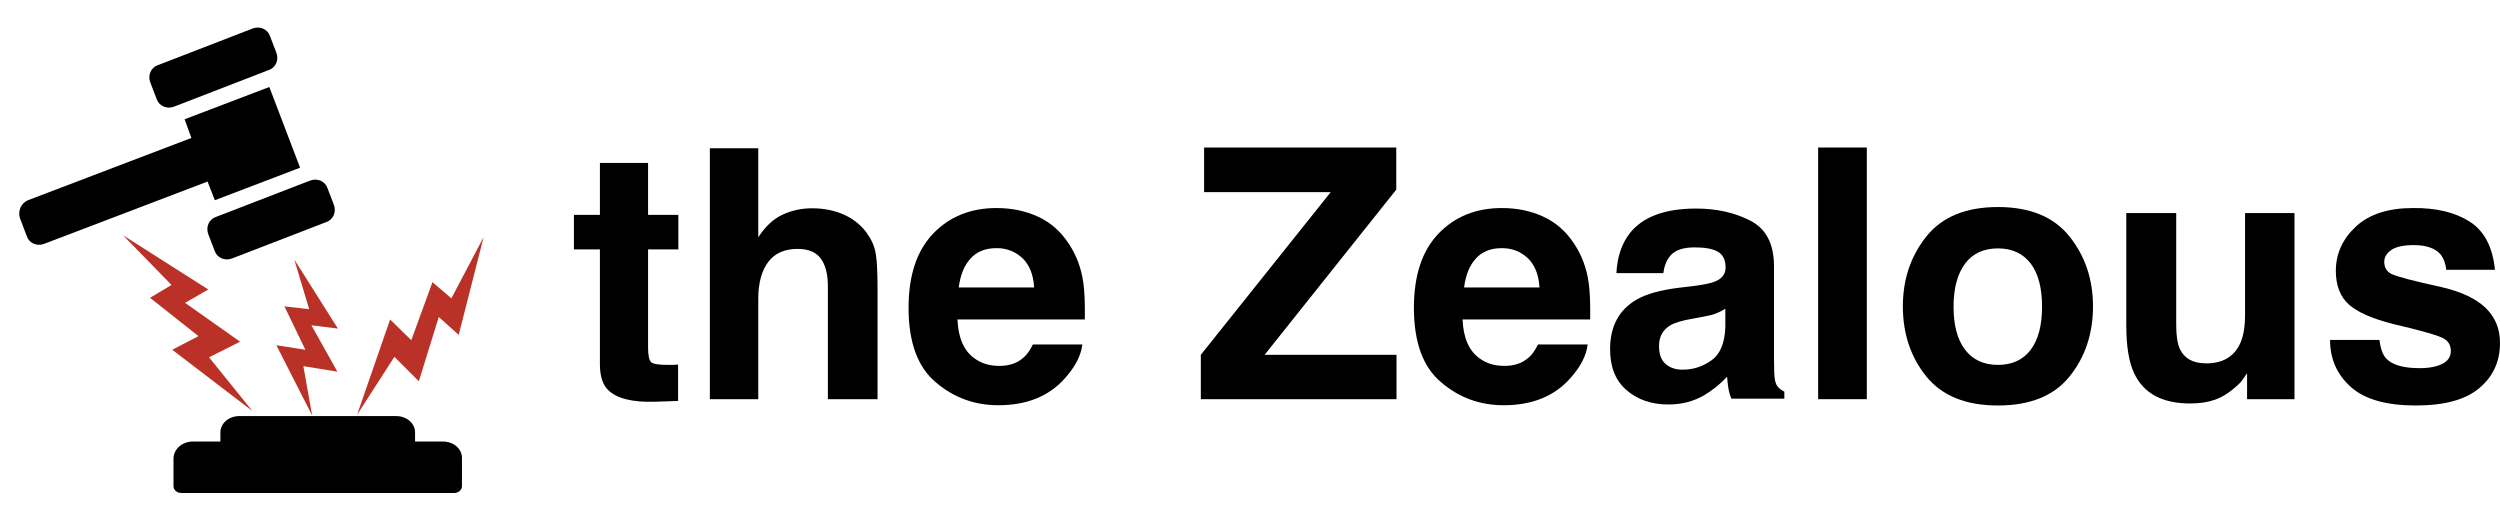
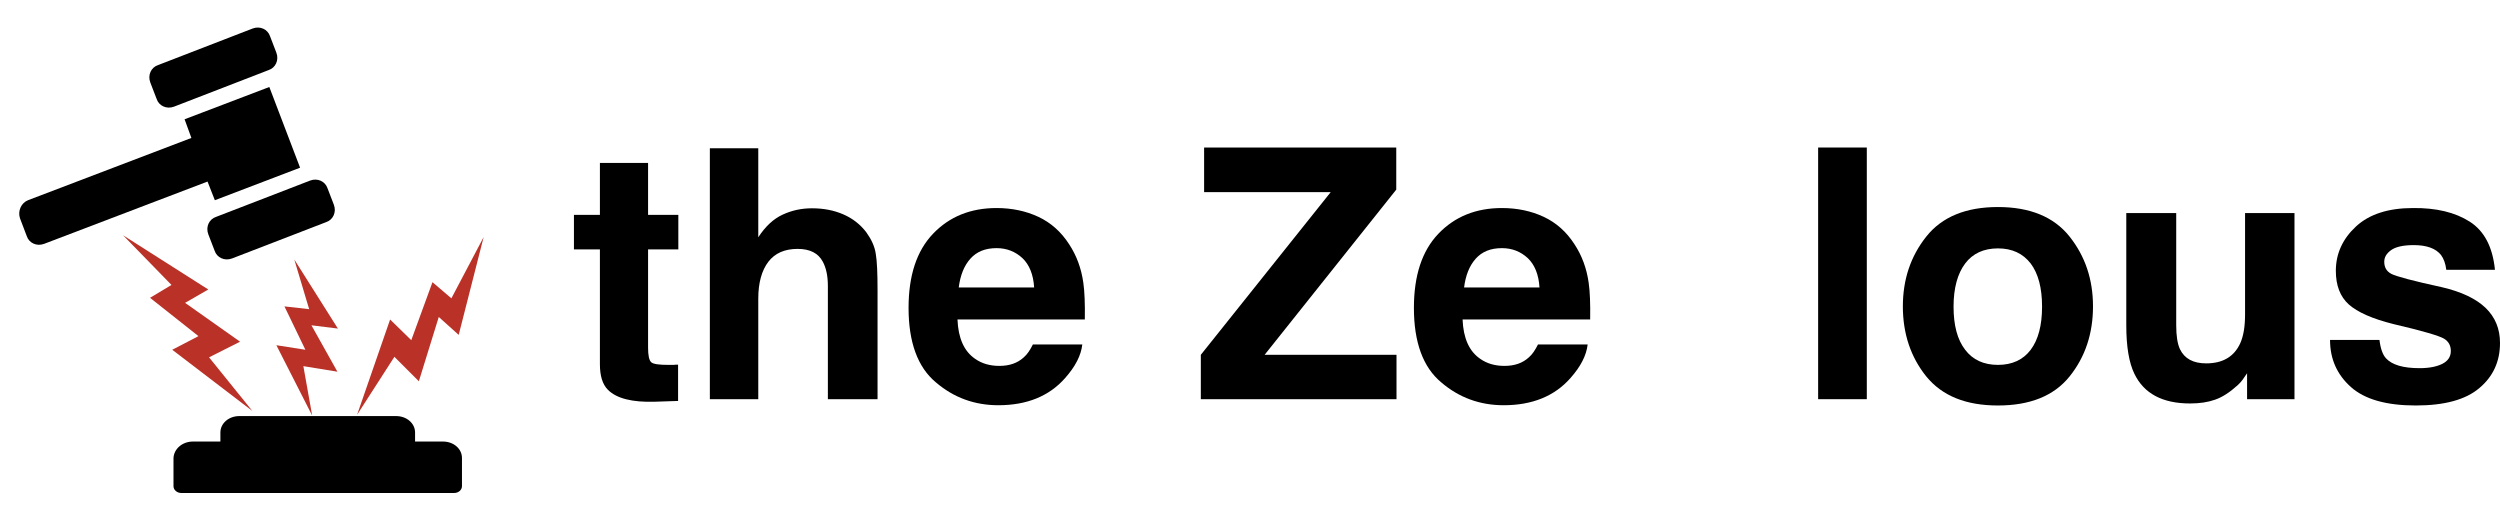
<svg xmlns="http://www.w3.org/2000/svg" version="1.1" x="0px" y="0px" viewBox="0 0 991.4 208.5" style="enable-background:new 0 0 991.4 208.5;" xml:space="preserve">
  <style type="text/css">
	.st0{fill-rule:evenodd;clip-rule:evenodd;}
	.st1{fill:#BA3127;}
</style>
  <g id="Layer_2">
    <g>
      <path d="M268.9,144.6V159l-9.1,0.3c-9.1,0.3-15.3-1.3-18.7-4.7c-2.2-2.2-3.2-5.6-3.2-10.2V98.9h-10.3V85.2h10.3V64.6H257v20.6h12    v13.7h-12v39c0,3,0.4,4.9,1.2,5.7s3.1,1.1,7,1.1c0.6,0,1.2,0,1.9,0C267.7,144.6,268.3,144.6,268.9,144.6z" />
      <path d="M348,115v43.3h-19.7v-44.9c0-4-0.7-7.2-2-9.6c-1.8-3.4-5.1-5.1-10-5.1c-5.1,0-9,1.7-11.6,5.1c-2.6,3.4-4,8.3-4,14.6v39.9    h-19.2V58.8h19.2v35.3c2.8-4.3,6-7.3,9.7-9c3.7-1.7,7.5-2.5,11.6-2.5c4.6,0,8.7,0.8,12.4,2.4c3.7,1.6,6.8,4,9.2,7.2    c2,2.8,3.3,5.6,3.7,8.5C347.8,103.6,348,108.4,348,115z" />
      <path d="M429.2,136.6c-0.5,4.4-2.8,8.8-6.8,13.3c-6.3,7.2-15.2,10.8-26.5,10.8c-9.4,0-17.7-3-24.8-9.1c-7.2-6-10.8-15.9-10.8-29.5    c0-12.8,3.2-22.6,9.7-29.4c6.5-6.8,14.9-10.2,25.2-10.2c6.1,0,11.7,1.2,16.6,3.5c4.9,2.3,9,5.9,12.2,10.9    c2.9,4.4,4.8,9.5,5.6,15.2c0.5,3.4,0.7,8.3,0.6,14.6h-50.5c0.3,7.4,2.6,12.6,7,15.6c2.7,1.9,5.9,2.8,9.6,2.8c4,0,7.2-1.1,9.7-3.4    c1.4-1.2,2.5-2.9,3.6-5.1H429.2z M410.1,114c-0.3-5.1-1.9-9-4.6-11.6c-2.8-2.6-6.2-4-10.3-4c-4.5,0-7.9,1.4-10.4,4.2    c-2.5,2.8-4,6.6-4.6,11.4H410.1z" />
      <path d="M553.9,158.3h-77.7v-17.6l51.5-64.5h-50.2V58.5h76.2v16.7l-52.2,65.5h52.3V158.3z" />
      <path d="M629.6,136.6c-0.5,4.4-2.8,8.8-6.8,13.3c-6.3,7.2-15.2,10.8-26.5,10.8c-9.4,0-17.7-3-24.8-9.1c-7.2-6-10.8-15.9-10.8-29.5    c0-12.8,3.2-22.6,9.7-29.4c6.5-6.8,14.9-10.2,25.2-10.2c6.1,0,11.7,1.2,16.6,3.5c4.9,2.3,9,5.9,12.2,10.9    c2.9,4.4,4.8,9.5,5.6,15.2c0.5,3.4,0.7,8.3,0.6,14.6H580c0.3,7.4,2.6,12.6,7,15.6c2.7,1.9,5.9,2.8,9.6,2.8c4,0,7.2-1.1,9.7-3.4    c1.4-1.2,2.5-2.9,3.6-5.1H629.6z M610.5,114c-0.3-5.1-1.9-9-4.6-11.6c-2.8-2.6-6.2-4-10.3-4c-4.5,0-7.9,1.4-10.4,4.2    c-2.5,2.8-4,6.6-4.6,11.4H610.5z" />
-       <path d="M646.3,92.5c5.1-6.5,13.9-9.8,26.3-9.8c8.1,0,15.3,1.6,21.5,4.8c6.3,3.2,9.4,9.3,9.4,18.1v33.9c0,2.3,0,5.2,0.1,8.5    c0.1,2.5,0.5,4.2,1.2,5.1c0.6,0.9,1.6,1.6,2.8,2.2v2.8h-21c-0.6-1.5-1-2.9-1.2-4.2c-0.2-1.3-0.4-2.8-0.5-4.5    c-2.7,2.9-5.7,5.3-9.2,7.4c-4.2,2.4-8.8,3.6-14.1,3.6c-6.7,0-12.2-1.9-16.6-5.7c-4.4-3.8-6.5-9.2-6.5-16.2    c0-9.1,3.5-15.6,10.5-19.7c3.8-2.2,9.5-3.8,16.9-4.7l6.6-0.8c3.6-0.5,6.1-1,7.7-1.7c2.8-1.2,4.1-3,4.1-5.5c0-3-1-5.1-3.1-6.3    c-2.1-1.2-5.2-1.7-9.2-1.7c-4.6,0-7.8,1.1-9.7,3.4c-1.4,1.7-2.3,3.9-2.7,6.8h-18.6C641.3,102,643.1,96.6,646.3,92.5z M660.6,144.4    c1.8,1.5,4,2.2,6.6,2.2c4.2,0,8-1.2,11.5-3.7s5.3-6.9,5.5-13.3v-7.2c-1.2,0.8-2.4,1.4-3.7,1.9c-1.2,0.5-2.9,0.9-5.1,1.3l-4.3,0.8    c-4.1,0.7-7,1.6-8.7,2.6c-3,1.8-4.5,4.5-4.5,8.2C657.9,140.5,658.8,142.9,660.6,144.4z" />
      <path d="M721,58.5h19.3v99.8H721V58.5z" />
      <path d="M820.7,93.8c6.2,7.8,9.3,17,9.3,27.7c0,10.8-3.1,20.1-9.3,27.8c-6.2,7.7-15.7,11.5-28.4,11.5s-22.1-3.8-28.4-11.5    c-6.2-7.7-9.3-17-9.3-27.8c0-10.7,3.1-19.9,9.3-27.7c6.2-7.8,15.7-11.7,28.4-11.7S814.5,86,820.7,93.8z M792.3,98.5    c-5.6,0-10,2-13,6s-4.6,9.7-4.6,17.1c0,7.4,1.5,13.1,4.6,17.1c3,4,7.4,6,13,6s10-2,13-6c3-4,4.5-9.7,4.5-17.1    c0-7.4-1.5-13.1-4.5-17.1C802.2,100.5,797.9,98.5,792.3,98.5z" />
      <path d="M891.2,147.9c-0.2,0.2-0.6,0.9-1.4,2c-0.7,1.1-1.6,2.1-2.6,3c-3,2.7-5.9,4.6-8.8,5.6c-2.8,1-6.1,1.5-9.9,1.5    c-10.9,0-18.3-3.9-22.1-11.8c-2.1-4.3-3.2-10.7-3.2-19.2V84.5h19.8V129c0,4.2,0.5,7.4,1.5,9.5c1.8,3.7,5.2,5.6,10.4,5.6    c6.6,0,11.1-2.7,13.5-8c1.3-2.9,1.9-6.7,1.9-11.4V84.5h19.6v73.8h-18.8V147.9z" />
      <path d="M979.4,87.9c5.8,3.7,9.1,10.1,10,19.1h-19.3c-0.3-2.5-1-4.4-2.1-5.9c-2.1-2.6-5.7-3.9-10.8-3.9c-4.2,0-7.2,0.7-9,2    c-1.8,1.3-2.7,2.8-2.7,4.6c0,2.2,0.9,3.8,2.8,4.8c1.9,1,8.6,2.8,20.1,5.3c7.7,1.8,13.4,4.5,17.3,8.2c3.8,3.7,5.7,8.3,5.7,13.9    c0,7.3-2.7,13.3-8.2,17.9c-5.4,4.6-13.8,6.9-25.2,6.9c-11.6,0-20.2-2.4-25.7-7.3c-5.5-4.9-8.3-11.1-8.3-18.7h19.6    c0.4,3.4,1.3,5.9,2.6,7.3c2.4,2.6,6.8,3.9,13.3,3.9c3.8,0,6.8-0.6,9-1.7c2.2-1.1,3.4-2.8,3.4-5.1c0-2.2-0.9-3.8-2.7-4.9    c-1.8-1.1-8.5-3.1-20.1-5.8c-8.4-2.1-14.2-4.7-17.7-7.8c-3.4-3.1-5.1-7.5-5.1-13.3c0-6.8,2.7-12.7,8-17.6    c5.3-4.9,12.9-7.3,22.6-7.3C966.1,82.4,973.6,84.2,979.4,87.9z" />
    </g>
  </g>
  <g id="Layer_4">
    <path class="st0" d="M68.8,181.6v11.2c0,1.5,1.4,2.7,3.1,2.7h108.2c1.7,0,3.1-1.2,3.1-2.7v-11.2c0-3.6-3.3-6.5-7.5-6.5h-11.1v-3.6   c0-3.6-3.3-6.5-7.5-6.5H94.9c-4.2,0-7.5,2.9-7.5,6.5v3.6H76.5C72.3,175.1,69,178,68.8,181.6z" />
    <path class="st0" d="M106.5,27.8c2.8-0.9,4.2-4,3.1-6.9l-2.5-6.5c-0.9-2.8-4-4.2-6.9-3.1L62.7,25.8c-2.8,0.9-4.2,4-3.1,6.9l2.5,6.5   c0.9,2.8,4,4.2,6.9,3.1L106.5,27.8z" />
    <path class="st0" d="M129.3,88.1c2.8-0.9,4.2-4,3.1-6.9l-2.5-6.5c-0.9-2.8-4-4.2-6.9-3.1L85.7,86c-2.8,0.9-4.2,4-3.1,6.9l2.5,6.5   c0.9,2.8,4,4.2,6.9,3.1L129.3,88.1z" />
    <path class="st0" d="M7.9,86.5l2.7,7.1c0.9,2.8,4,4.2,6.9,3.1L82.3,72l2.9,7.4L119,66.5l-12.2-32L73.2,47.3l2.7,7.4L11.1,79.4   C8.4,80.5,7,83.6,7.9,86.5z" />
    <polyline class="st1" points="166.1,151.2 174,125.7 181.9,132.8 191.8,94 179,118.3 171.5,111.9 163.1,134.9 154.7,126.7    141.6,164.5 156.4,141.5 166.1,151.2  " />
    <polyline class="st1" points="95.2,135.5 73.4,120.1 82.6,114.8 48.8,93.3 68,113 59.5,118.1 78.7,133.3 68.3,138.7 100.1,163    82.9,141.7 95.2,135.5  " />
    <polyline class="st1" points="133.8,147.4 123.5,129 134,130.3 116.7,102.9 122.6,122.6 112.8,121.5 121.1,138.7 109.6,136.9    123.8,164.8 120.3,145.2 133.8,147.4  " />
  </g>
</svg>